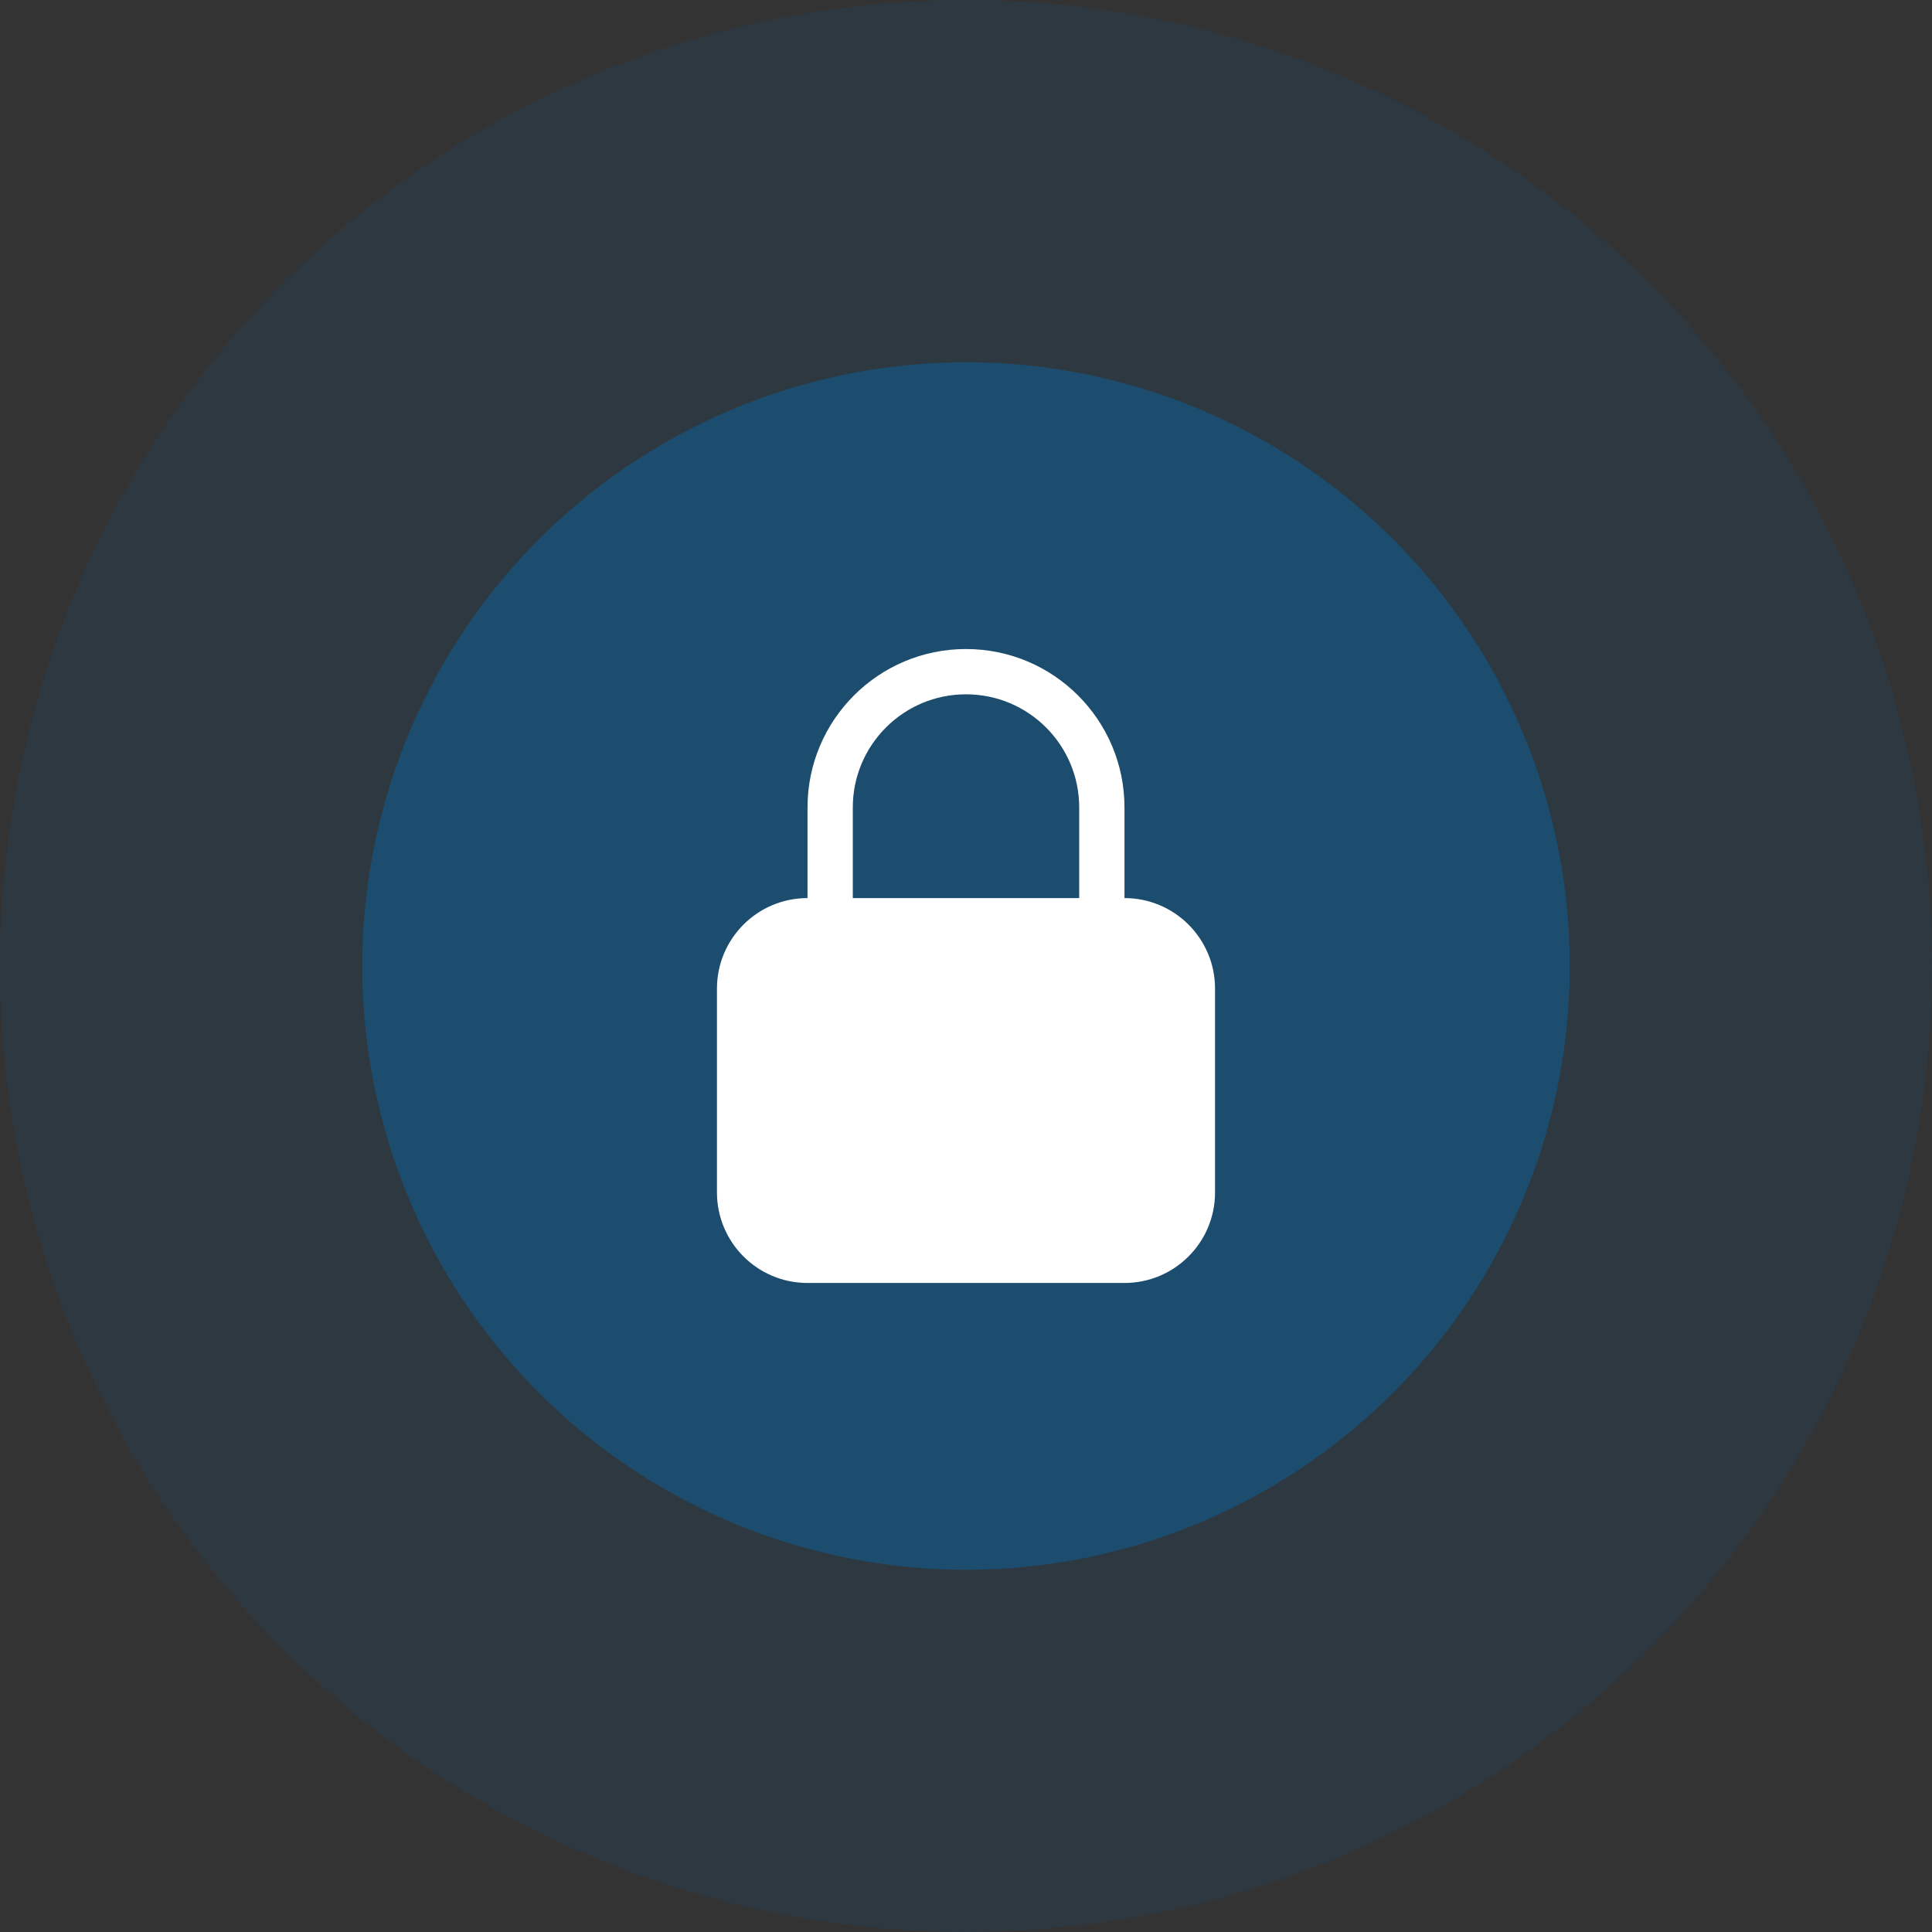
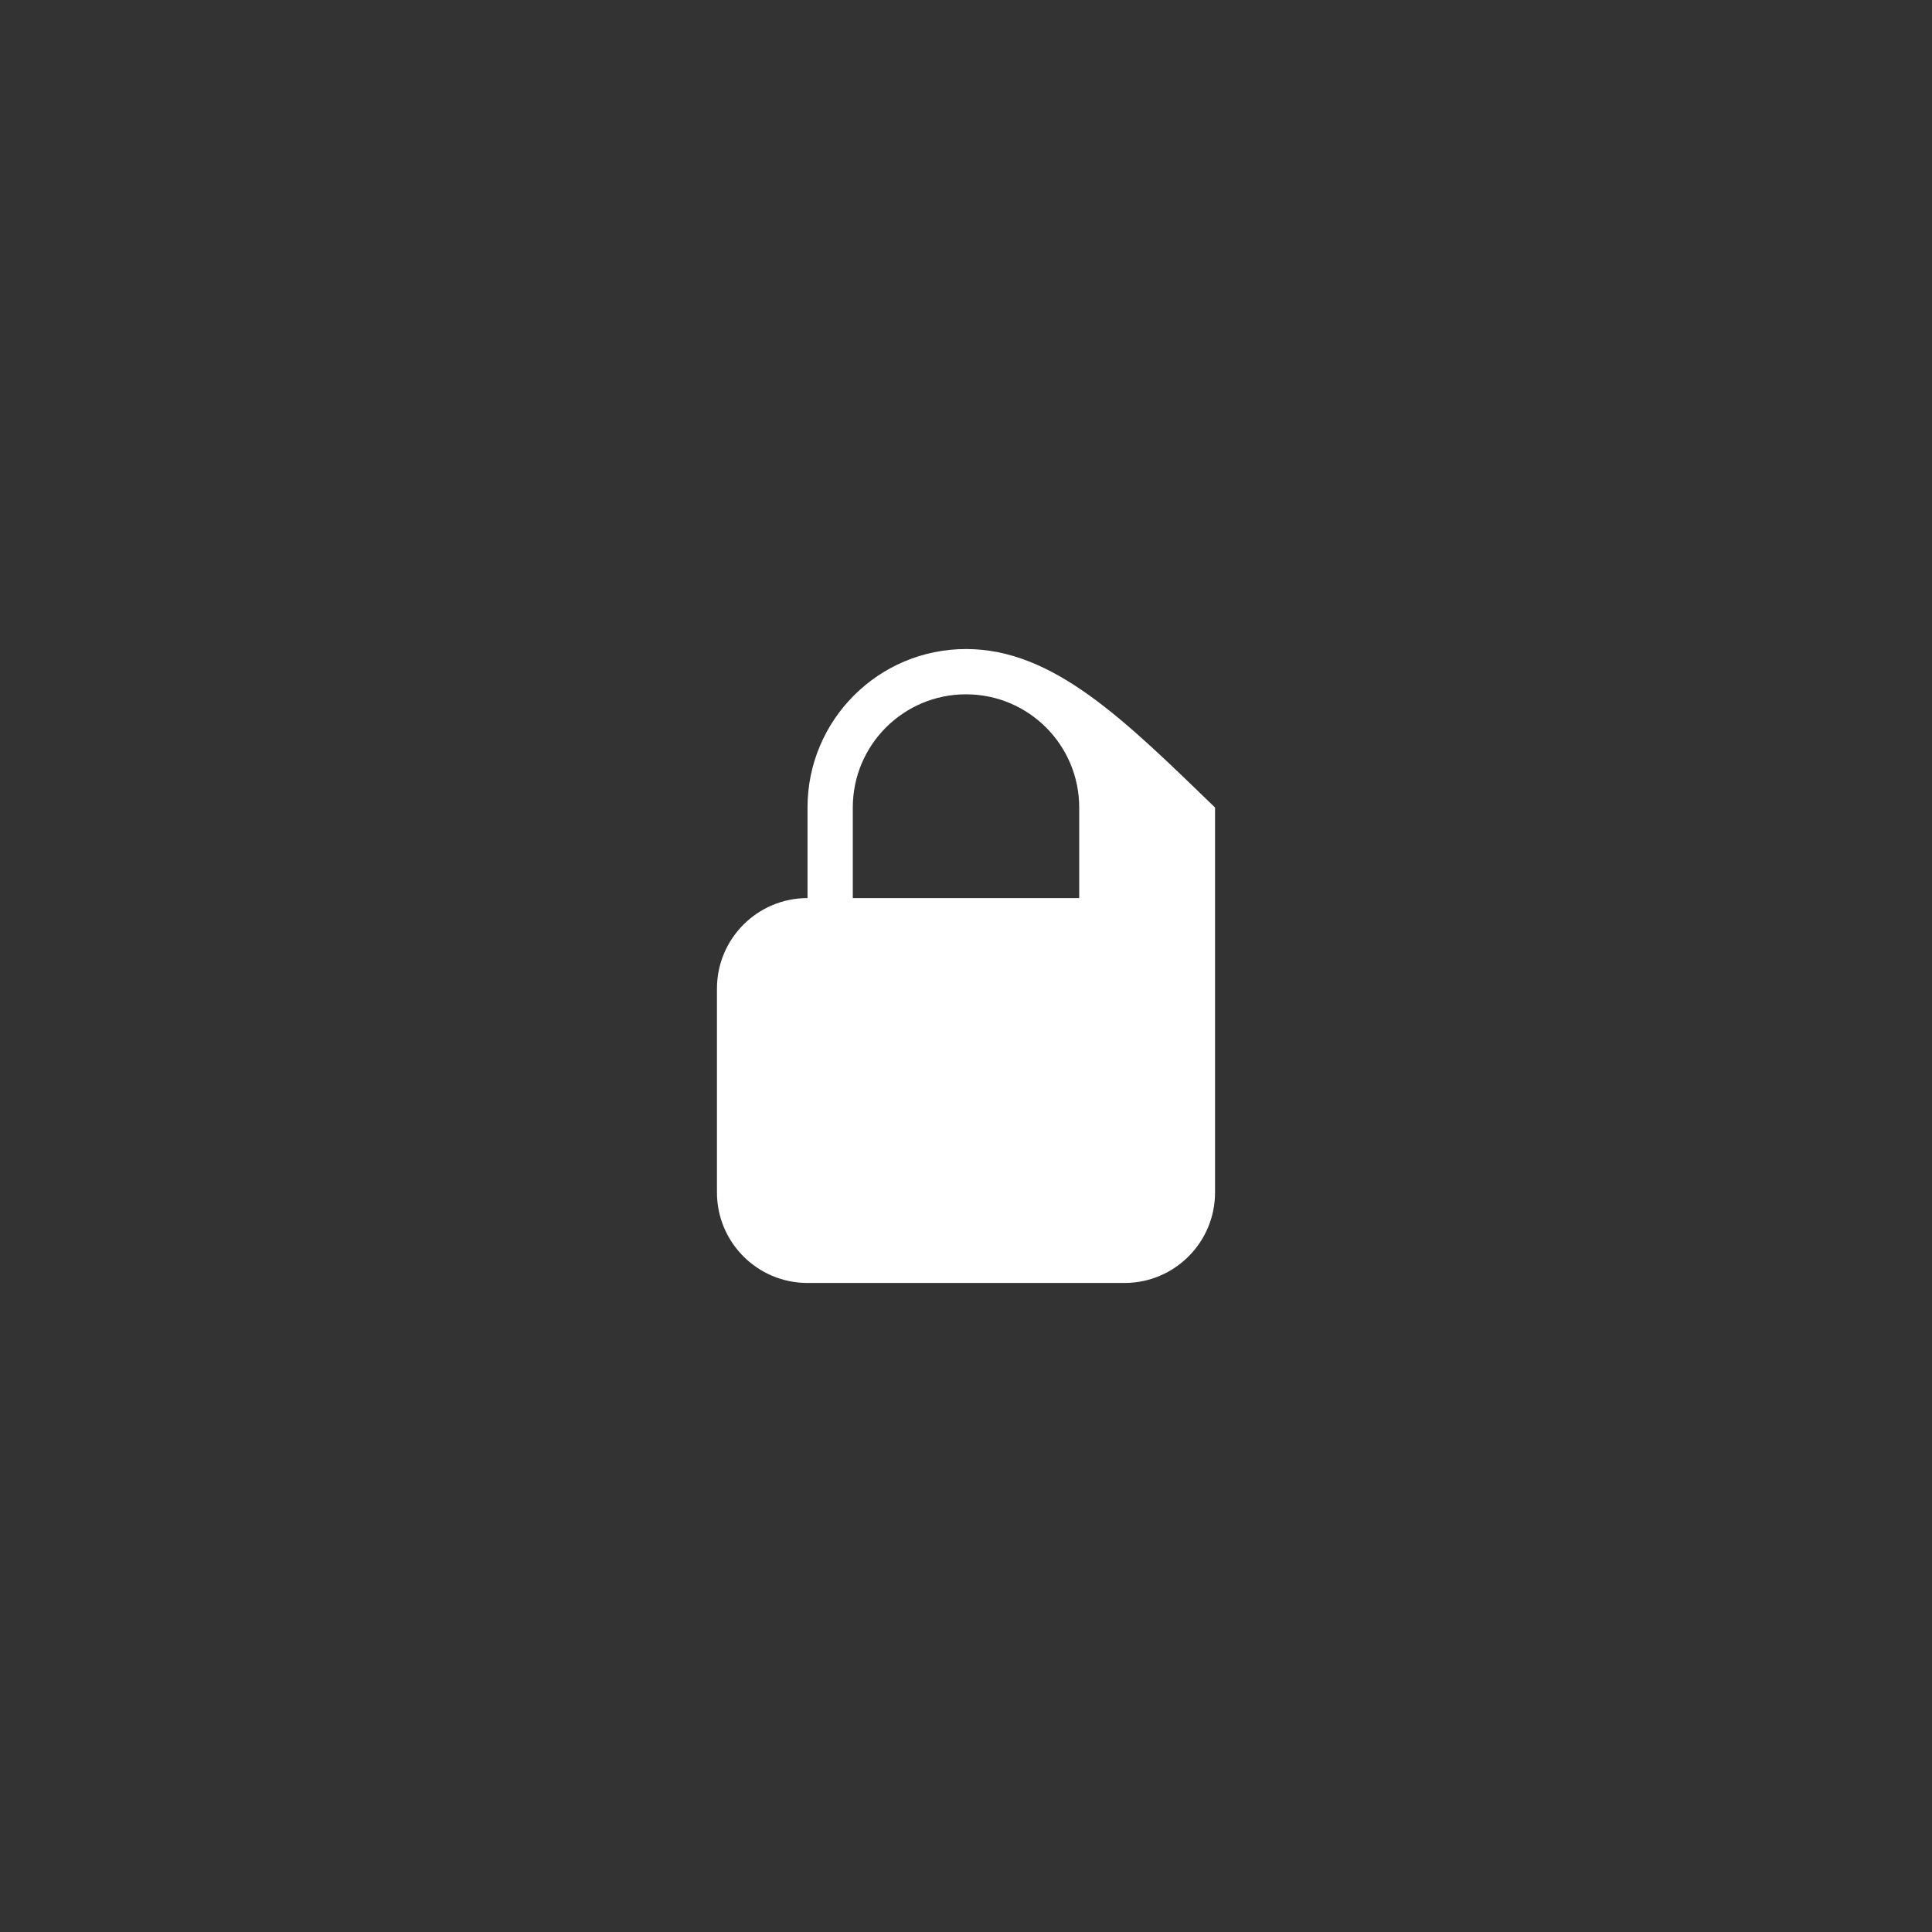
<svg xmlns="http://www.w3.org/2000/svg" width="64" height="64" viewBox="0 0 64 64" fill="none">
  <rect x="0" y="0" width="64" height="64" fill="#333333" stroke="none" />
-   <circle opacity="0.1" cx="32" cy="32" r="32" fill="#006CB5" />
-   <circle opacity="0.4" cx="32" cy="32" r="20" fill="#006CB5" />
-   <path fill-rule="evenodd" clip-rule="evenodd" d="M32 21.5C29.101 21.5 26.75 23.851 26.75 26.75V29.75C25.093 29.75 23.75 31.093 23.75 32.75V39.5C23.75 41.157 25.093 42.5 26.75 42.5H37.25C38.907 42.5 40.25 41.157 40.25 39.5V32.75C40.25 31.093 38.907 29.75 37.25 29.75V26.75C37.25 23.851 34.9 21.5 32 21.5ZM35.75 29.75V26.75C35.75 24.679 34.071 23 32 23C29.929 23 28.25 24.679 28.25 26.75V29.75H35.75Z" fill="white" />
+   <path fill-rule="evenodd" clip-rule="evenodd" d="M32 21.5C29.101 21.5 26.75 23.851 26.75 26.75V29.75C25.093 29.75 23.75 31.093 23.75 32.75V39.5C23.75 41.157 25.093 42.5 26.75 42.5H37.25C38.907 42.5 40.25 41.157 40.25 39.5V32.75V26.75C37.25 23.851 34.9 21.5 32 21.5ZM35.75 29.75V26.75C35.75 24.679 34.071 23 32 23C29.929 23 28.25 24.679 28.25 26.75V29.75H35.75Z" fill="white" />
</svg>